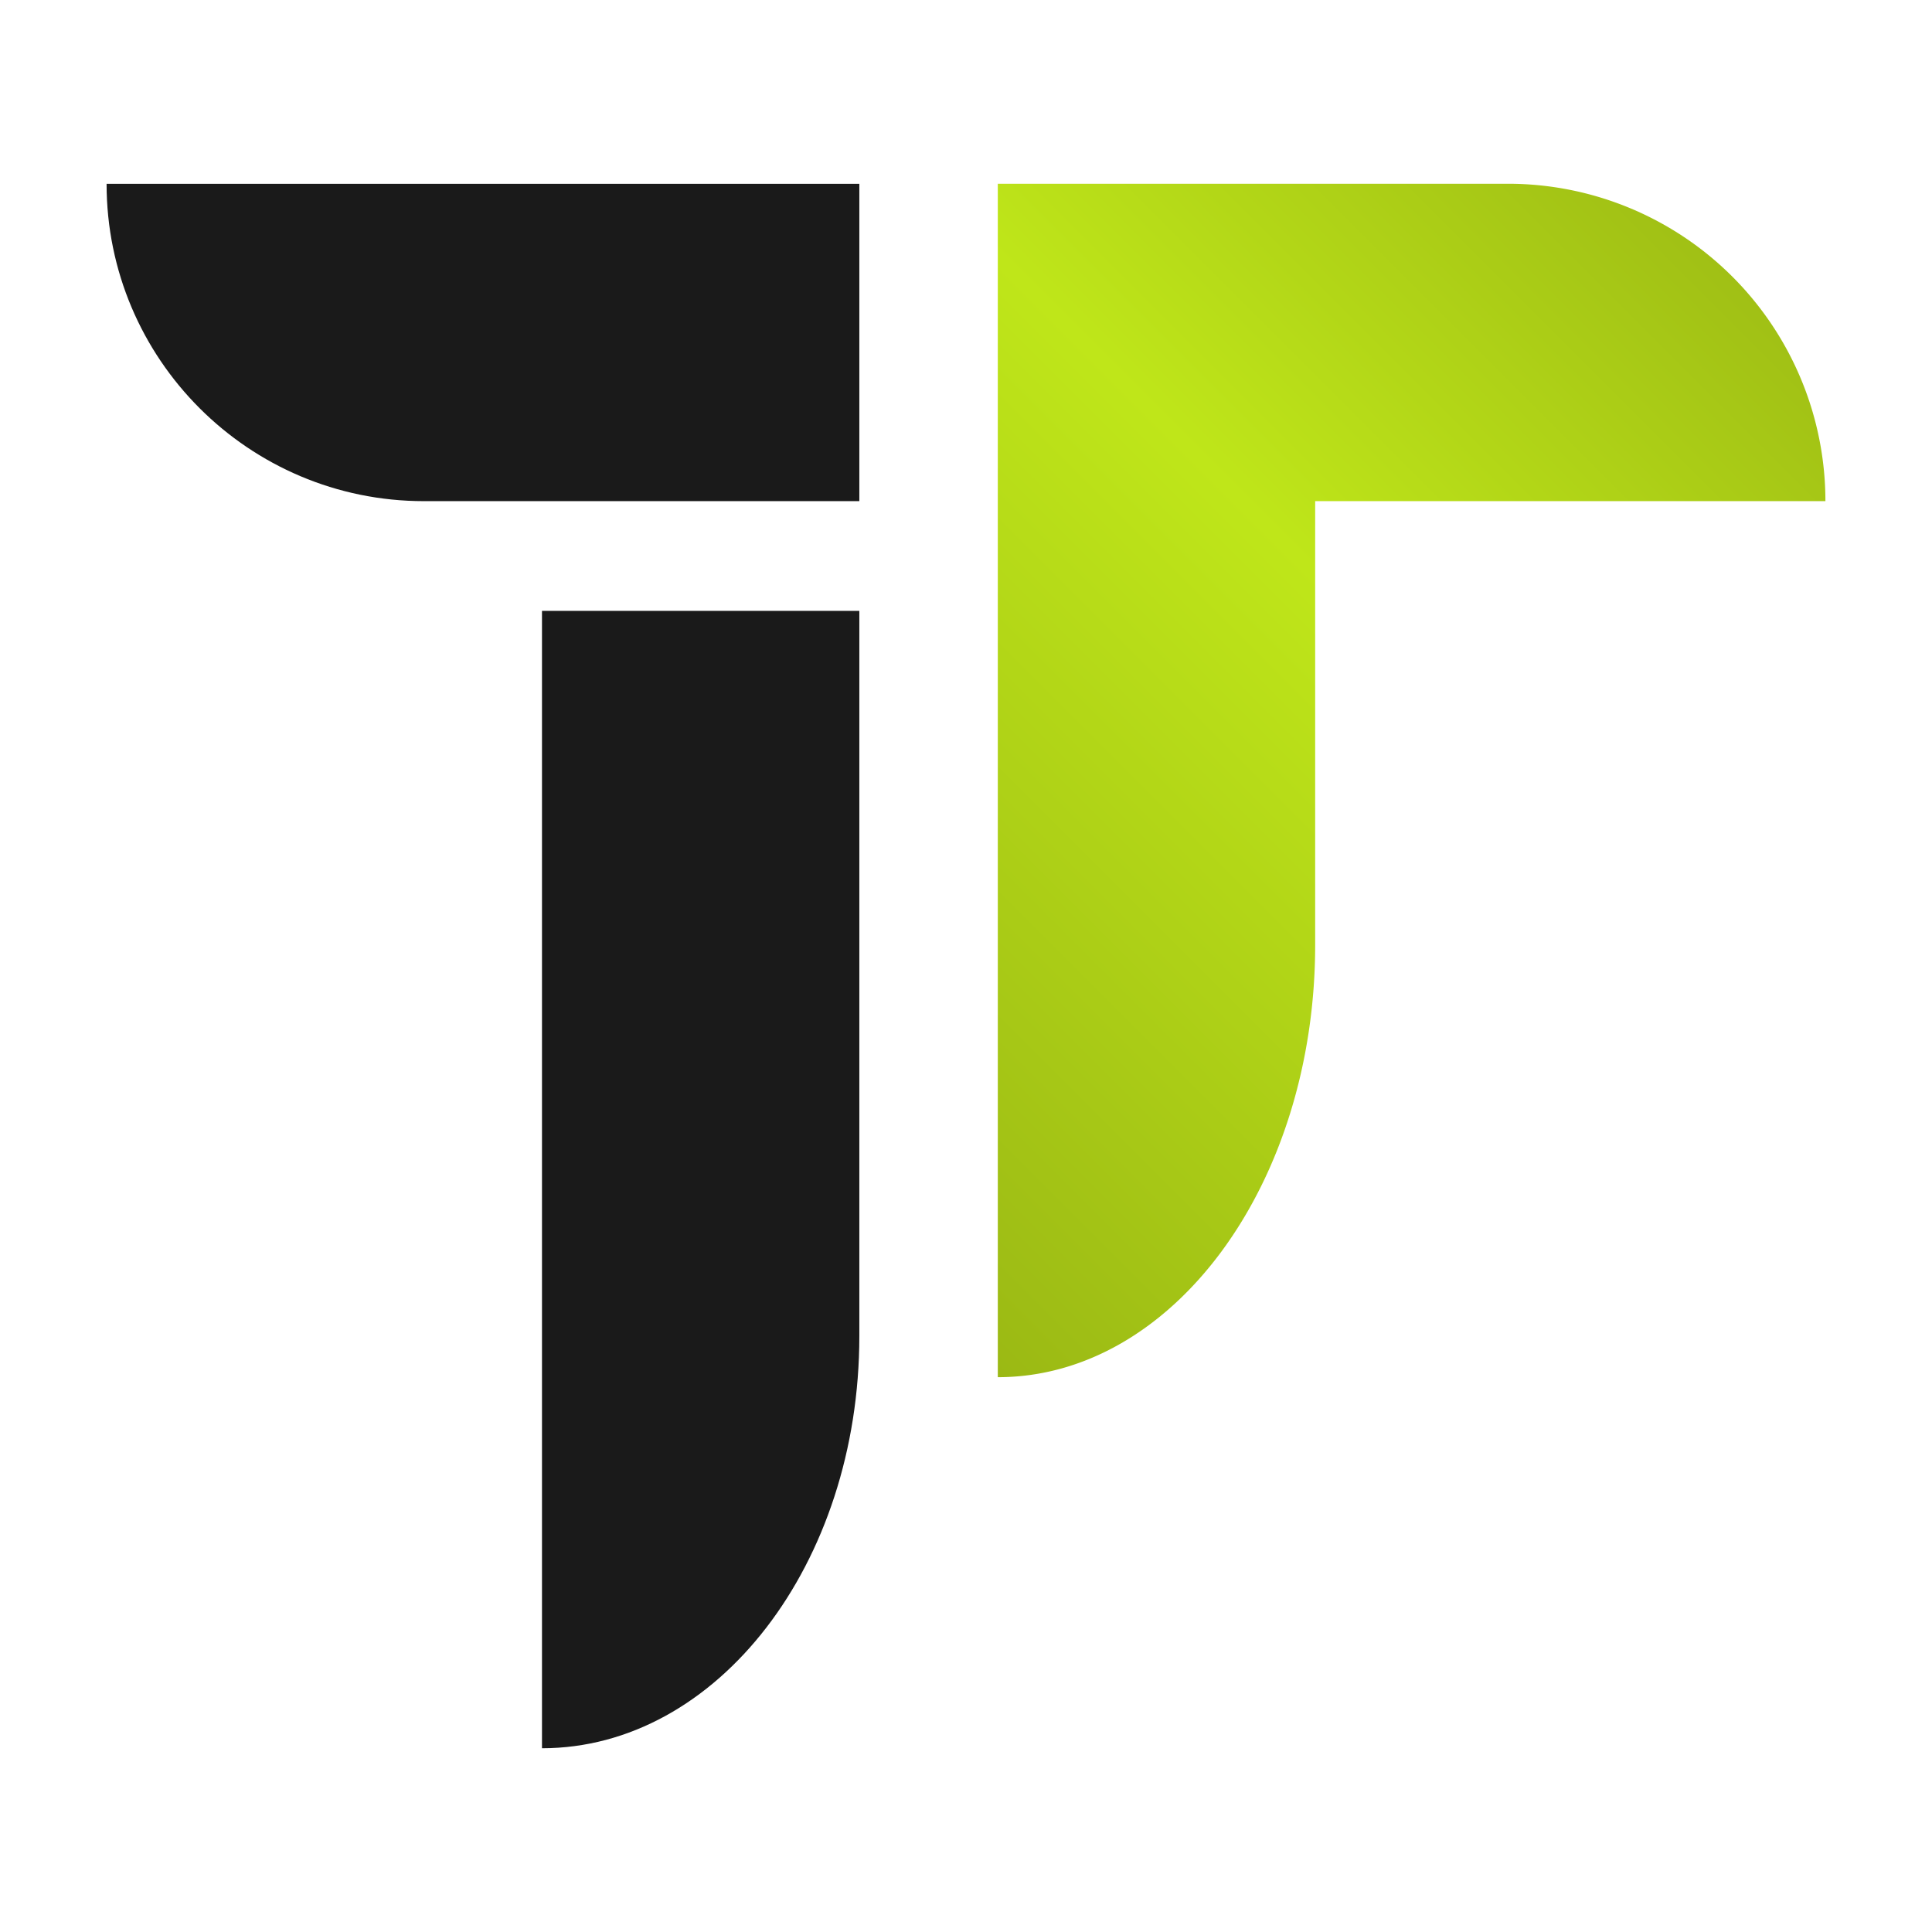
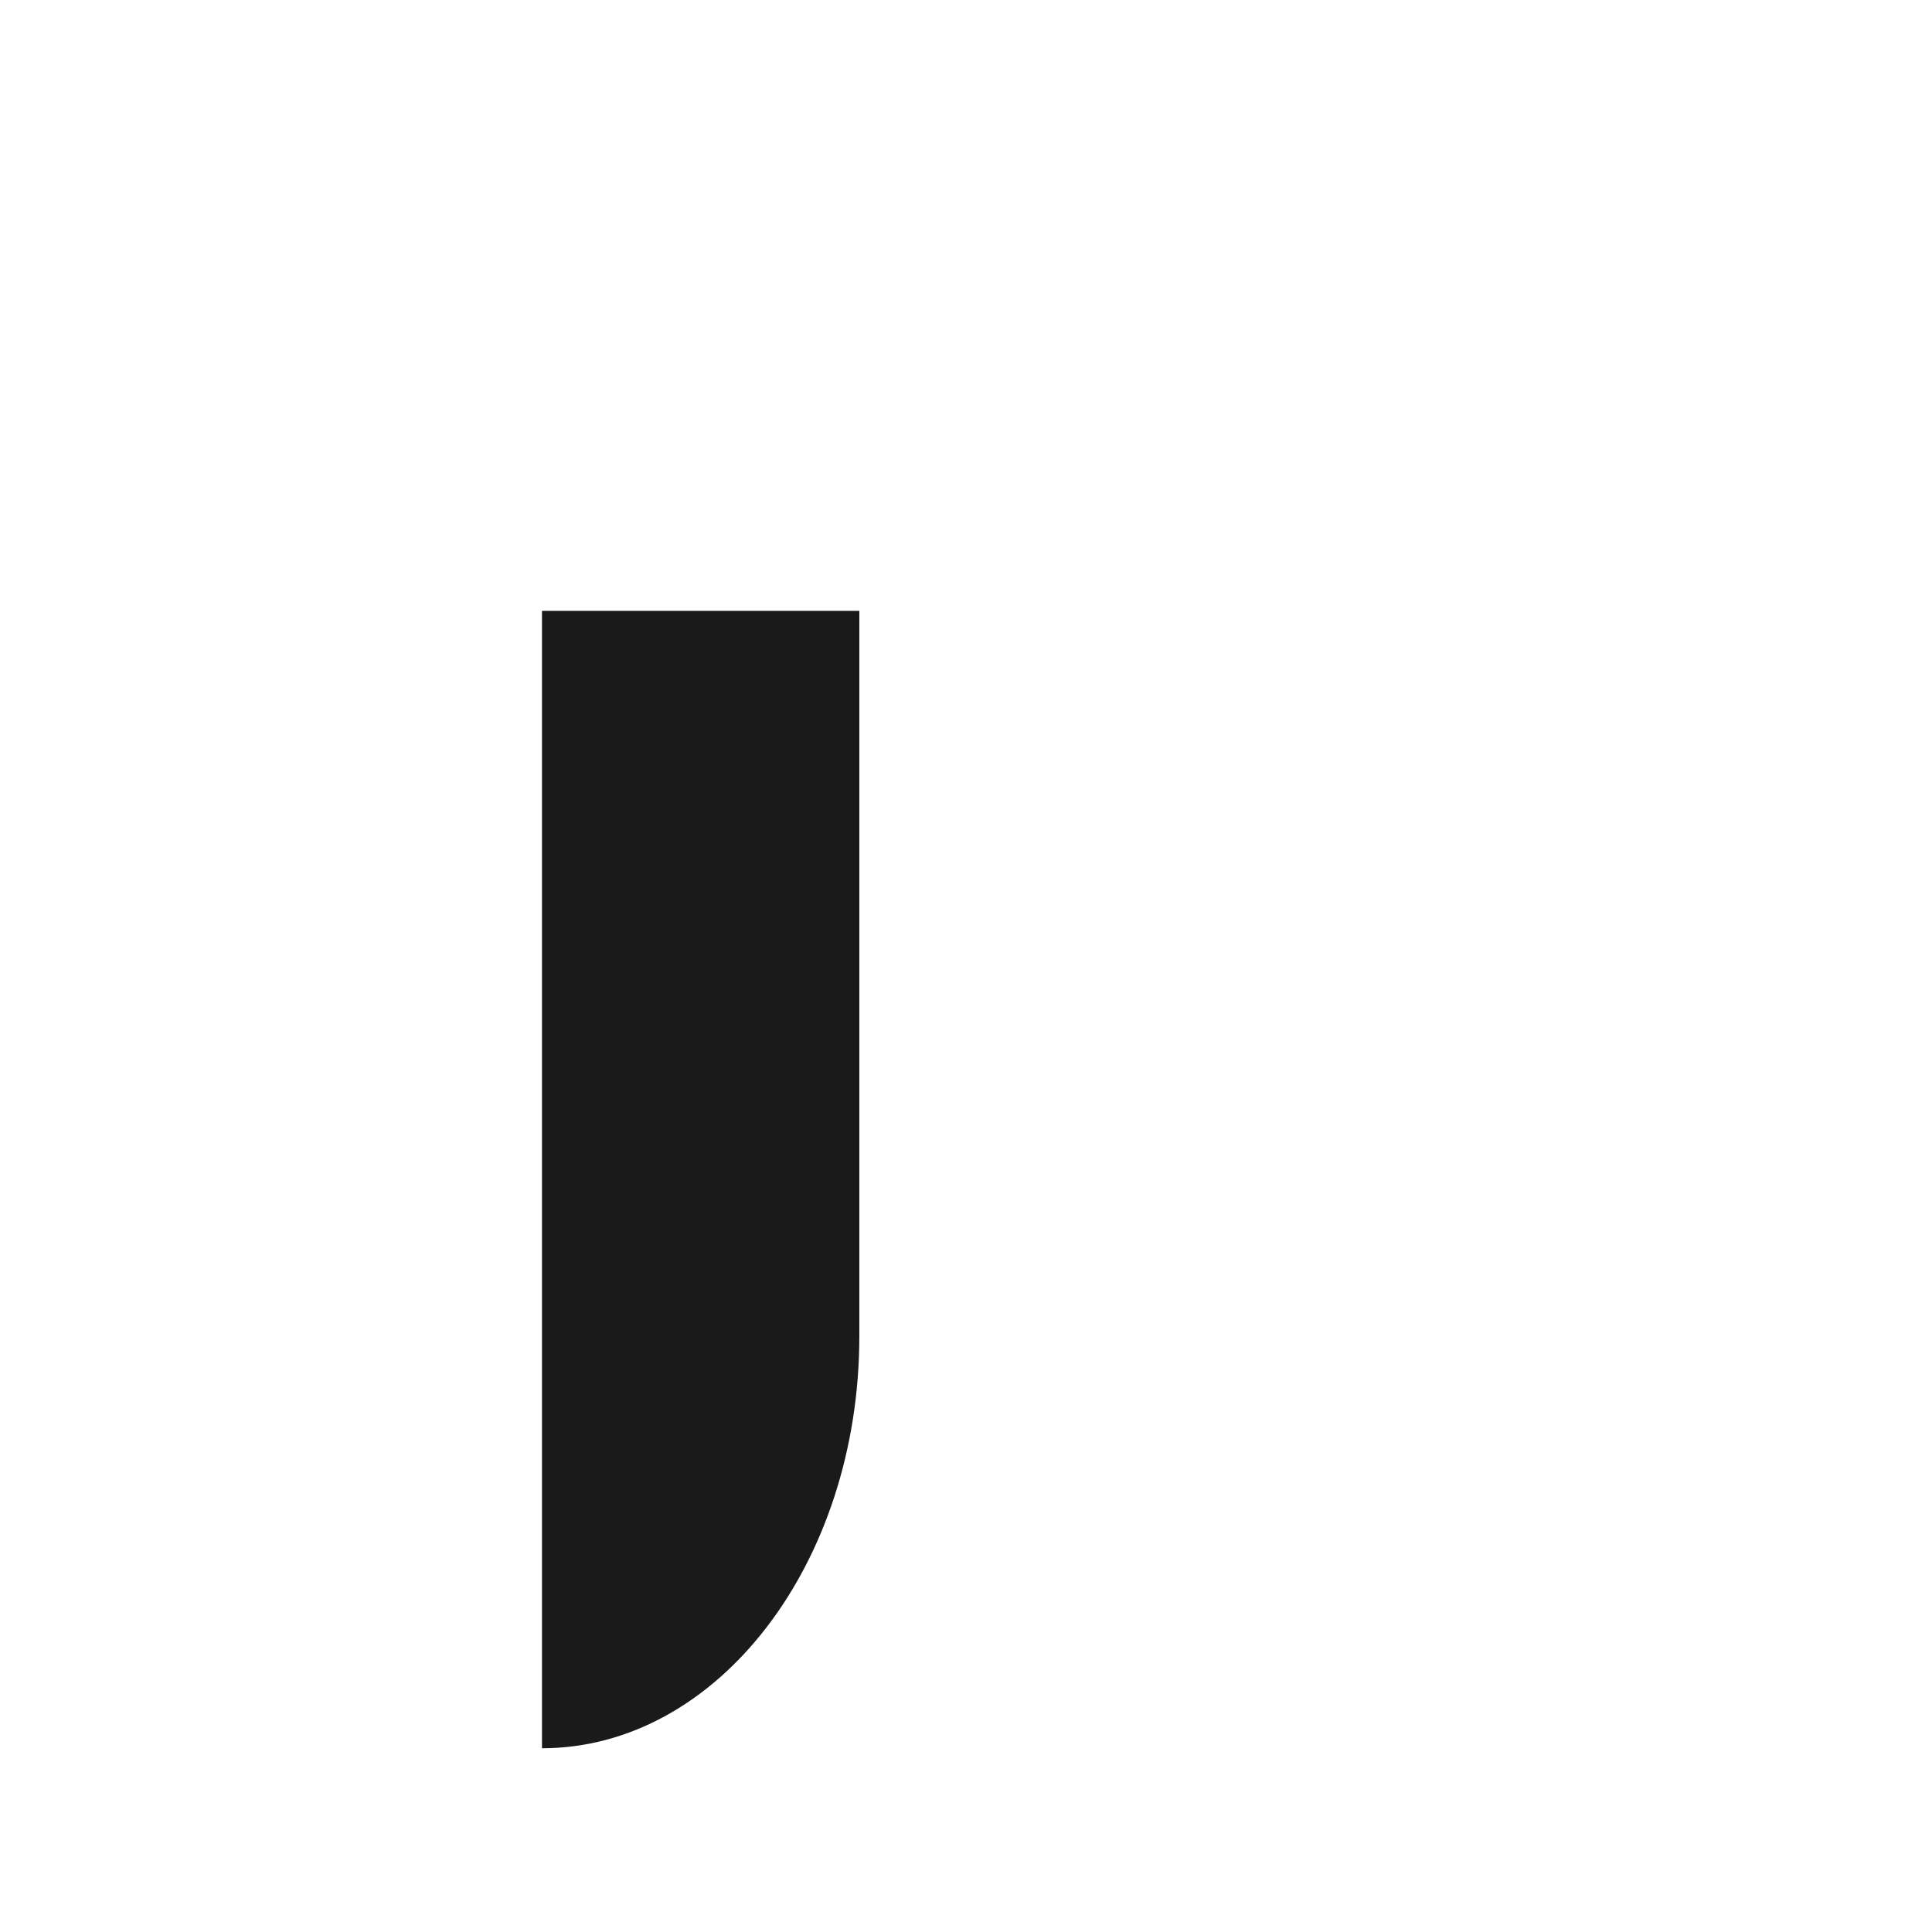
<svg xmlns="http://www.w3.org/2000/svg" id="Layer_1" data-name="Layer 1" viewBox="0 0 1000 1000">
  <defs>
    <style>.cls-1{fill:#1a1a1a;}.cls-2{fill:url(#linear-gradient);}</style>
    <linearGradient id="linear-gradient" x1="889.52" y1="57.83" x2="369.28" y2="578.07" gradientUnits="userSpaceOnUse">
      <stop offset="0" stop-color="#9ab814" />
      <stop offset="0.43" stop-color="#bfe619" />
      <stop offset="1" stop-color="#9ab814" />
    </linearGradient>
  </defs>
-   <path class="cls-1" d="M444.79,95.14V259.39H219.43c-90.67,0-164.26-73.58-164.26-164.25Z" />
  <path class="cls-1" d="M280.53,904.89h0V316.18H444.79V691.59C444.79,809.39,371.25,904.89,280.53,904.89Z" />
-   <path class="cls-2" d="M944.83,259.38H680.73V489c0,123.63-73.59,223.83-164.27,223.83V95.11h264.1A164.29,164.29,0,0,1,944.83,259.38Z" />
</svg>